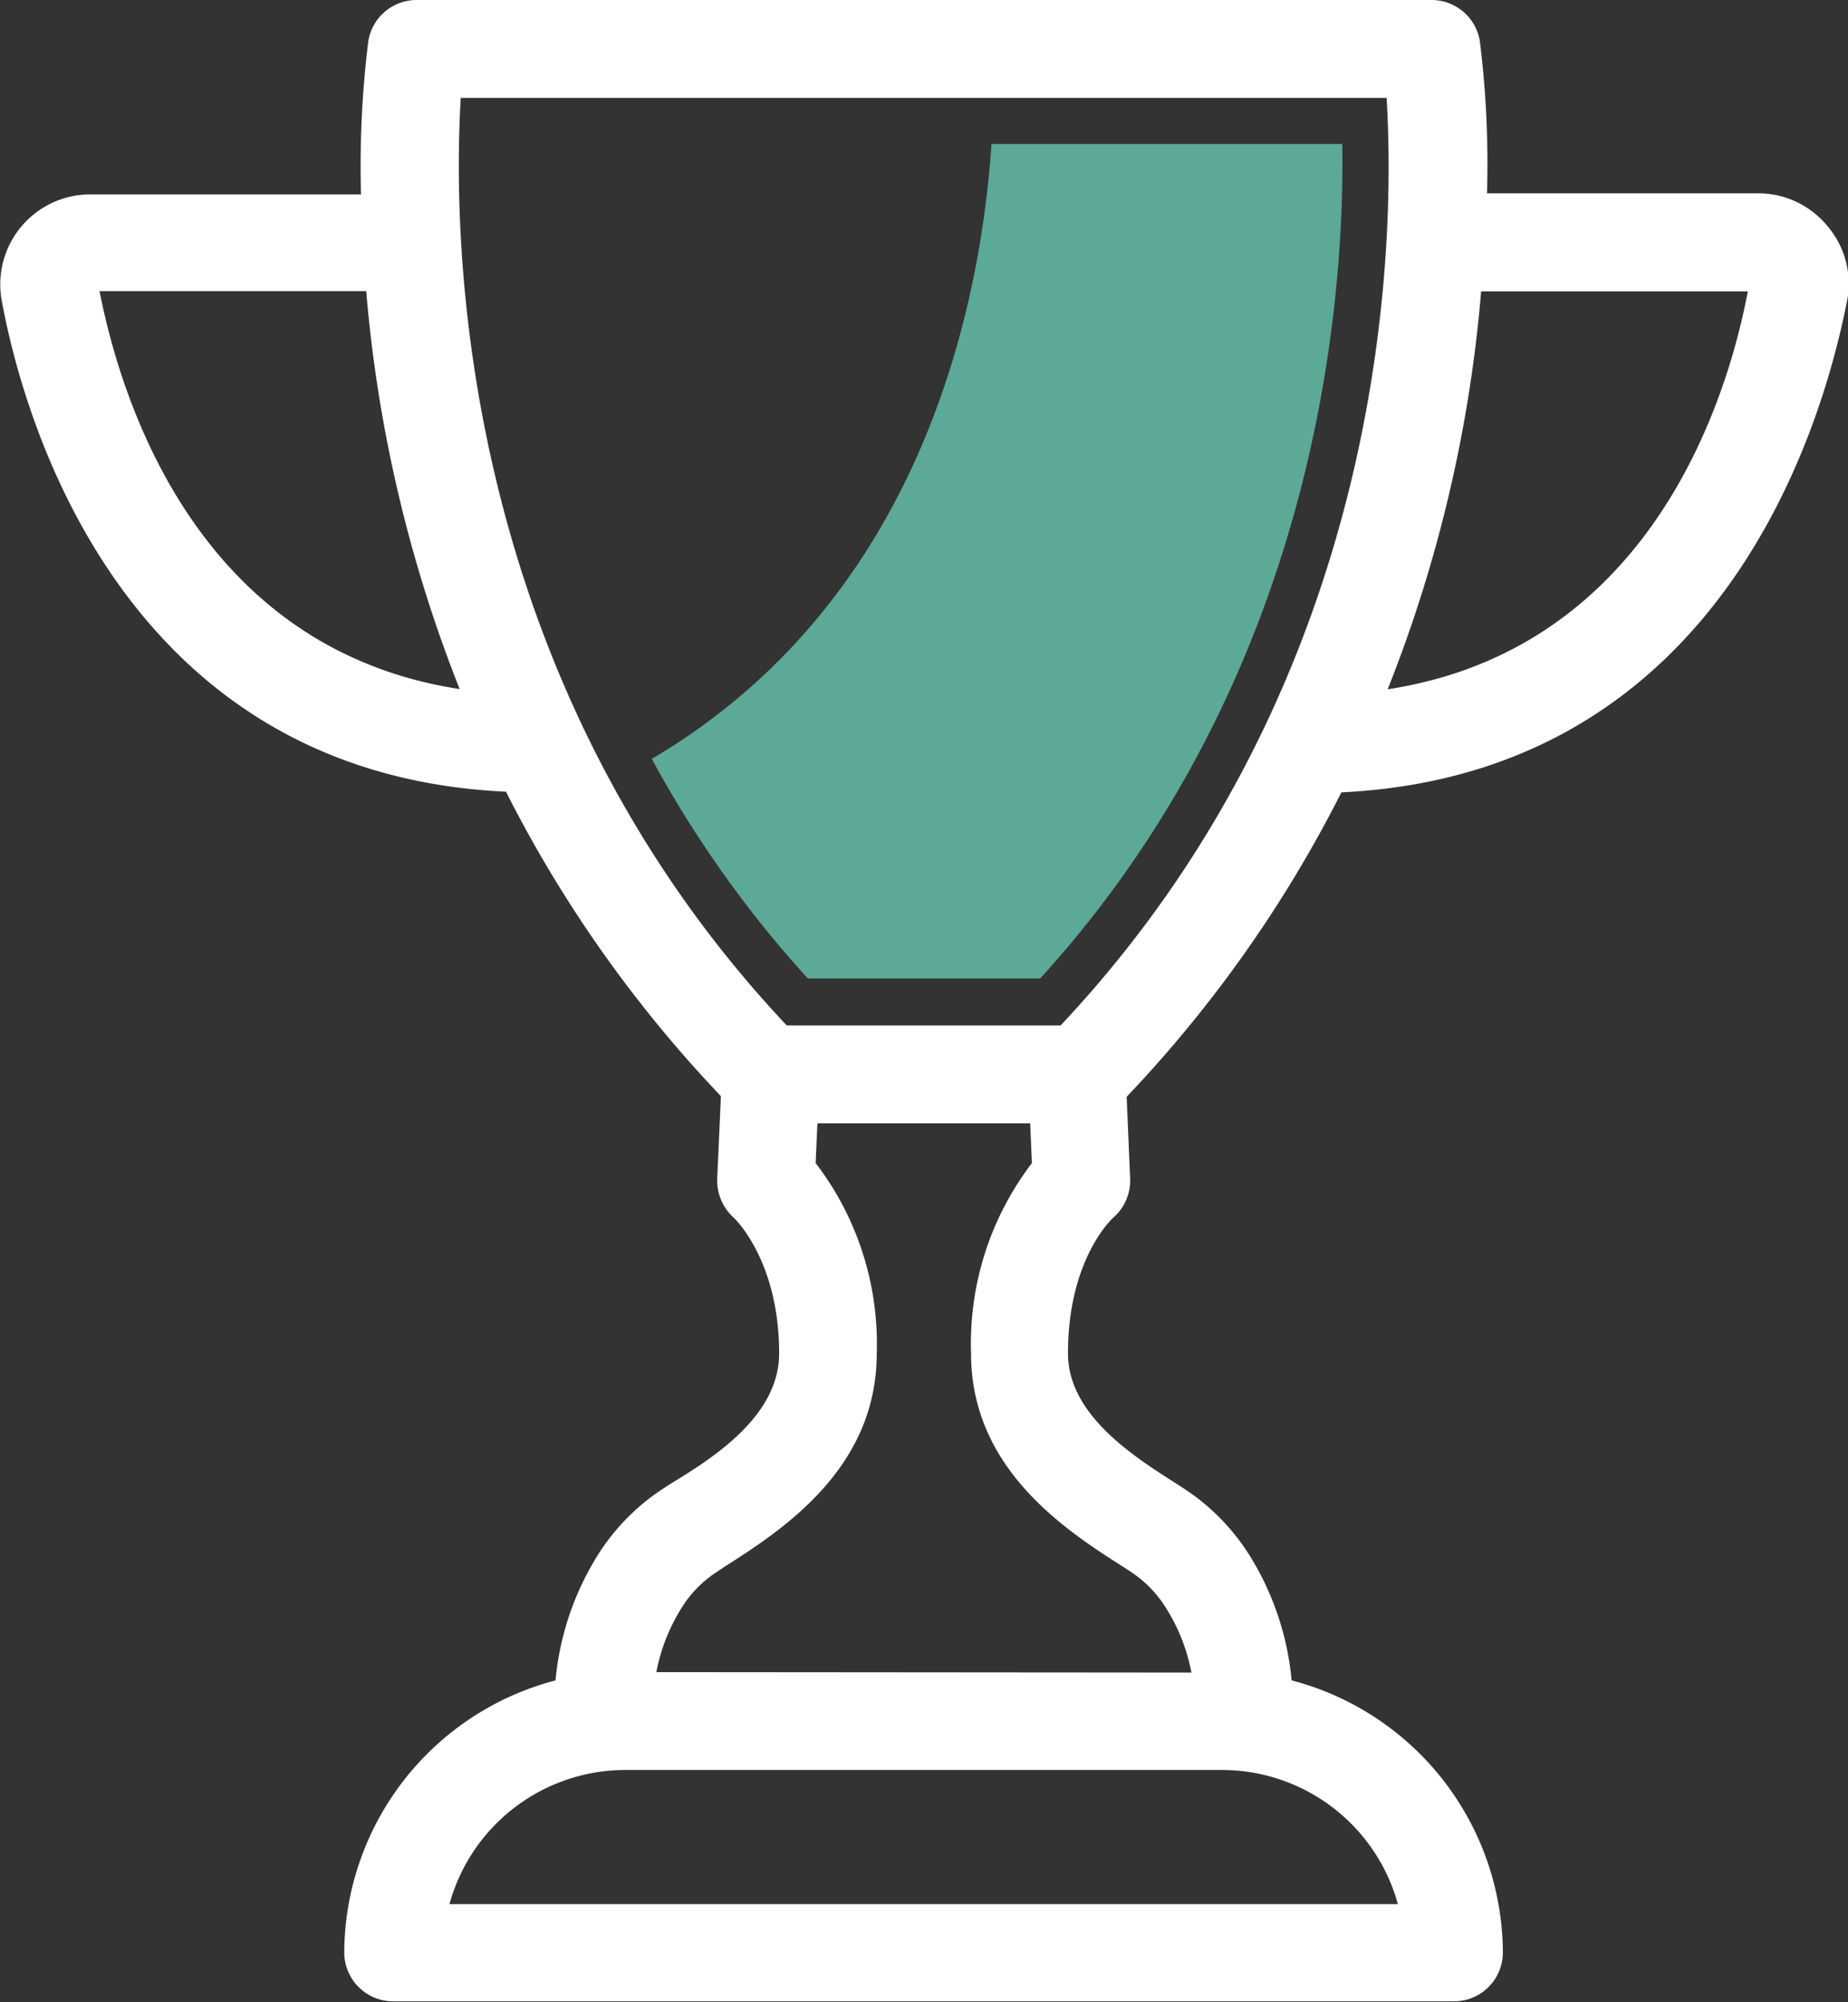
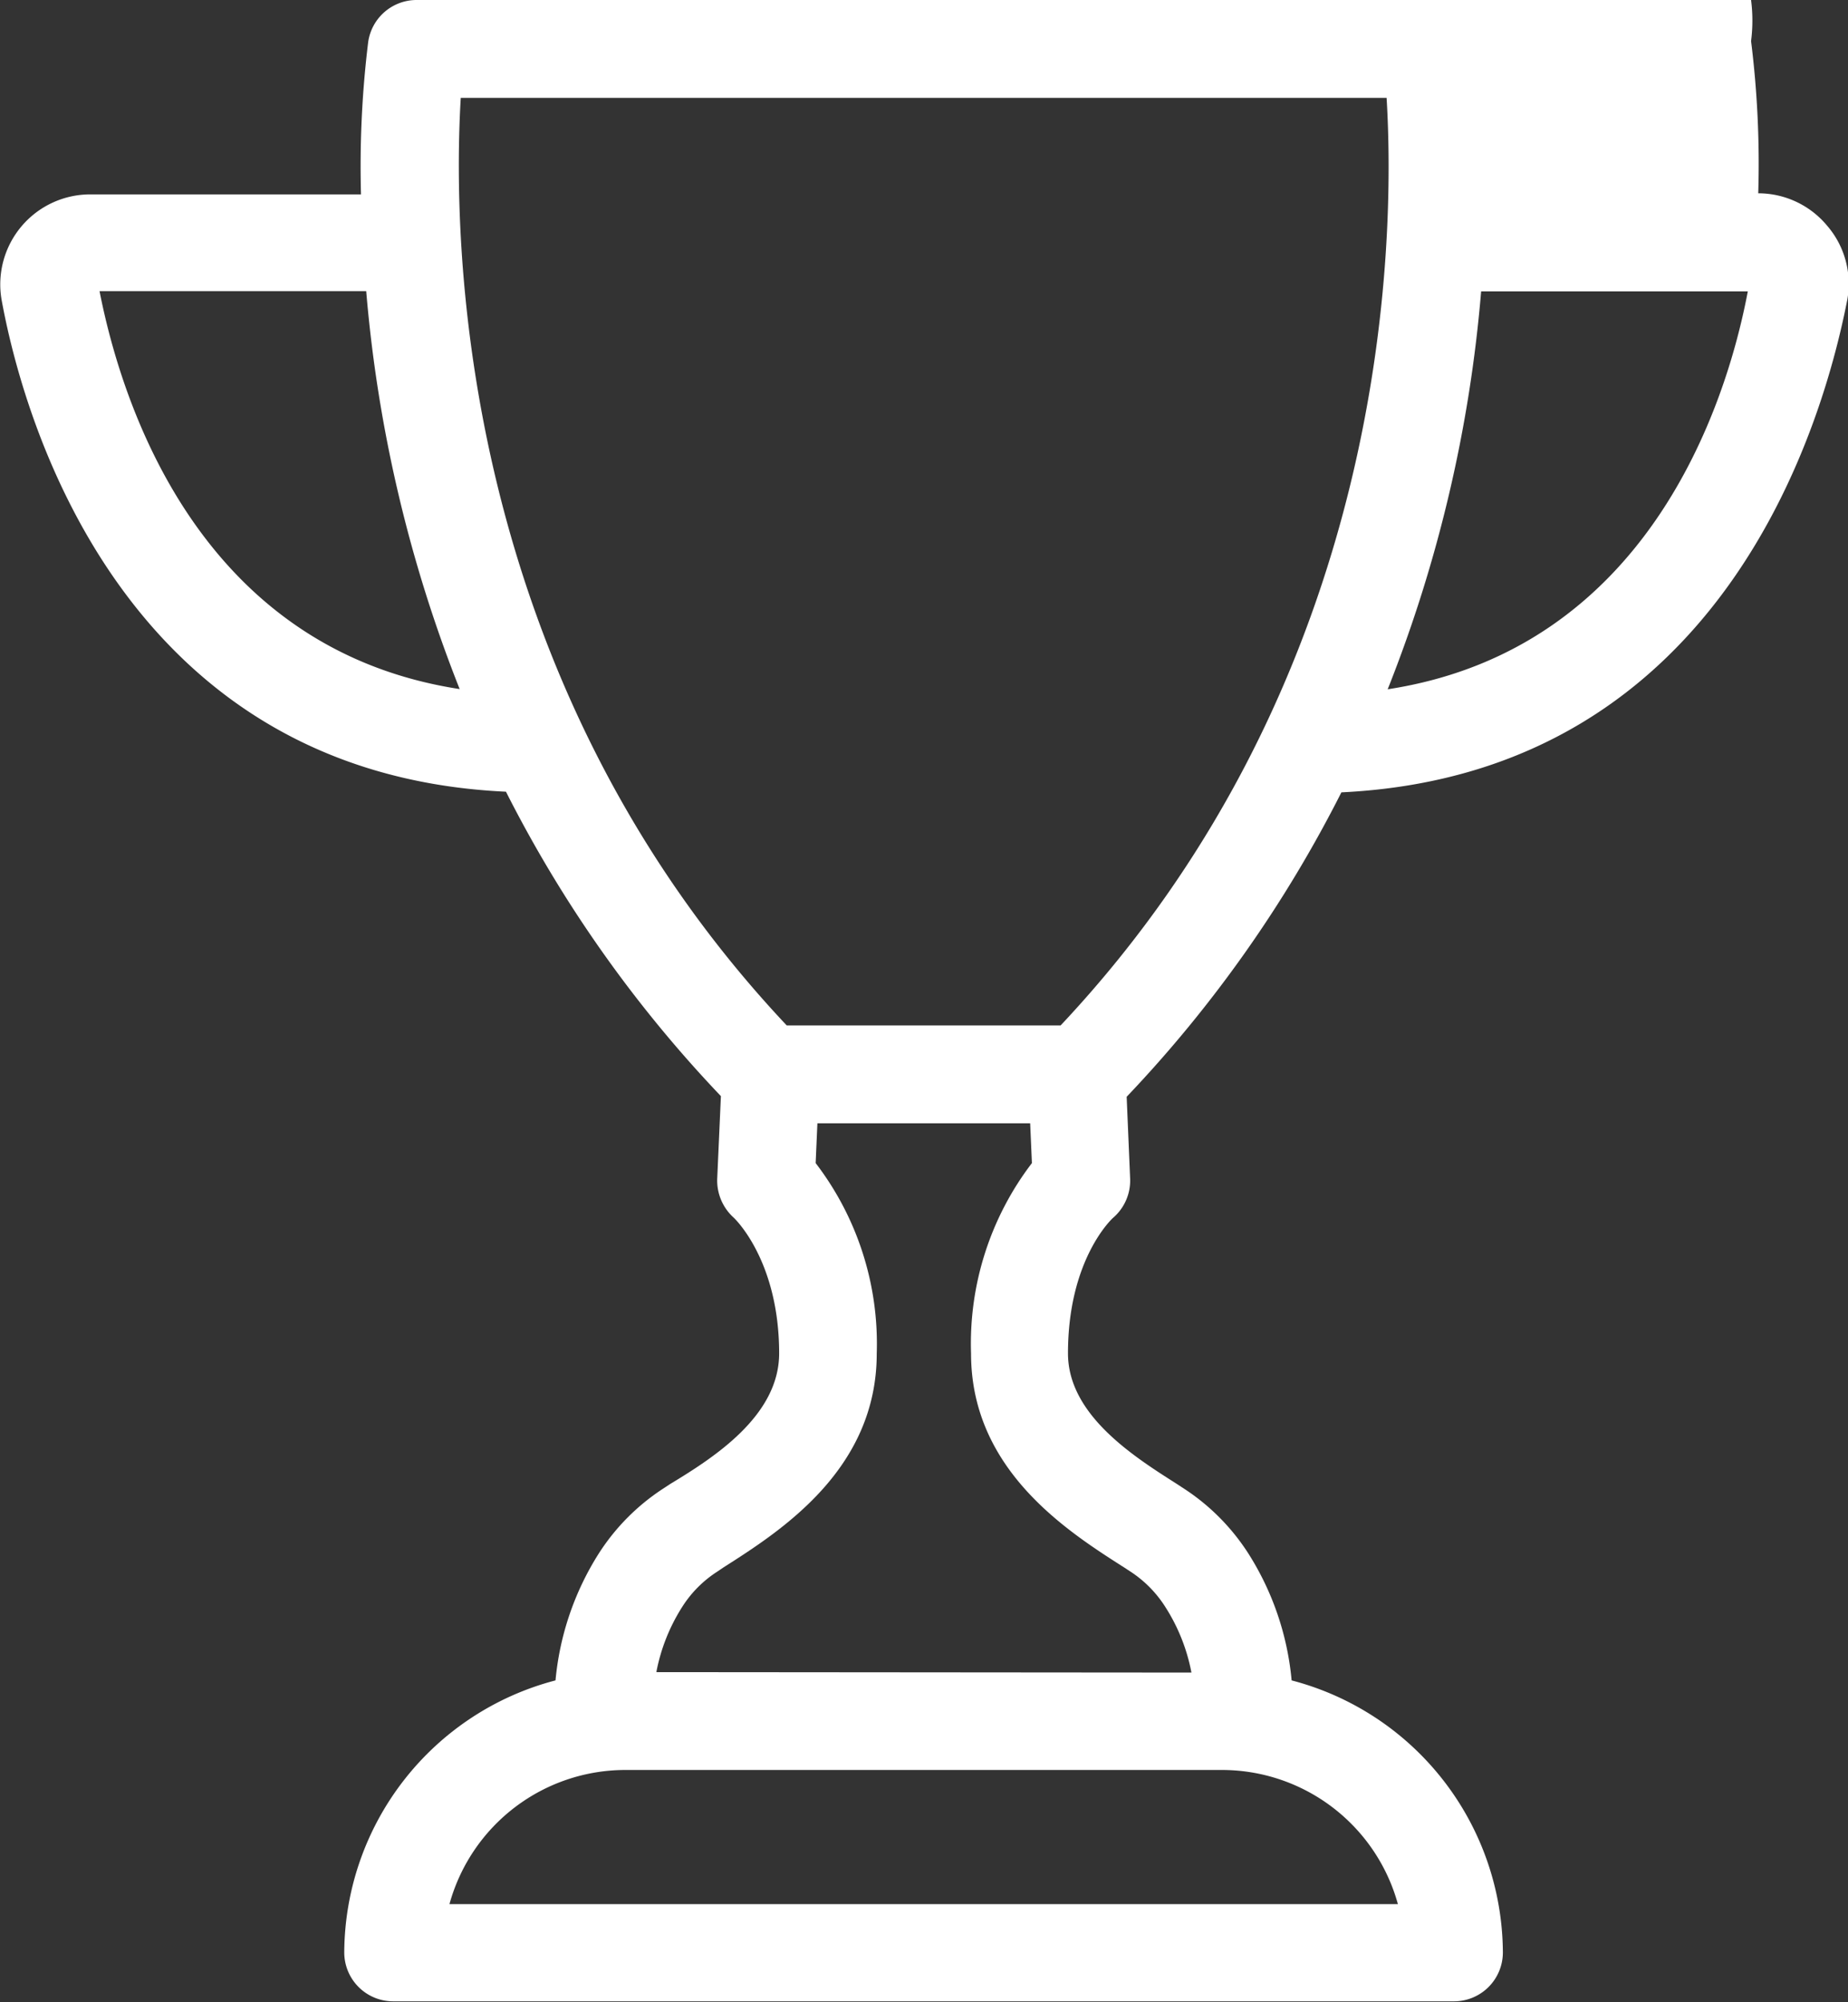
<svg xmlns="http://www.w3.org/2000/svg" viewBox="0 0 85.03 92.07">
  <rect x="0" y="0" width="85.03" height="92.07" fill="#333333" stroke="none" />
  <defs>
    <style>.cls-1{fill:#5ca997;}.cls-2{fill:#fff;}</style>
  </defs>
  <g id="Calque_2" data-name="Calque 2">
    <g id="Calque_1-2" data-name="Calque 1">
-       <path class="cls-1" d="M61.76,6.62H45.62c-.47,7-3,20.84-15.63,28.28A51.26,51.26,0,0,0,37.17,45H47.86C60.57,31.05,61.88,14,61.76,6.62Z" />
-       <path class="cls-2" d="M84.07,10.38A4.12,4.12,0,0,0,80.9,8.89H68.42a45.47,45.47,0,0,0-.33-7A2.25,2.25,0,0,0,65.87,0H19.16a2.25,2.25,0,0,0-2.22,1.94,47,47,0,0,0-.33,7H4.13A4.14,4.14,0,0,0,.07,13.77C1,18.9,5.44,35.58,23.28,36.41a58.66,58.66,0,0,0,9.89,14L33,54.22A2.3,2.3,0,0,0,33.76,56s2.09,1.93,2.09,6.24c0,2.87-3,4.79-5,6l-.29.19a10,10,0,0,0-3,3,13.15,13.15,0,0,0-2,5.85,13,13,0,0,0-9.72,12.51,2.25,2.25,0,0,0,2.25,2.25H66.9a2.25,2.25,0,0,0,2.25-2.25,13,13,0,0,0-9.72-12.51,13.11,13.11,0,0,0-2-5.85,10,10,0,0,0-3-3l-.29-.19c-2-1.27-5-3.18-5-6,0-4.3,2-6.16,2.06-6.22A2.26,2.26,0,0,0,52,54.22l-.16-3.78a58.7,58.7,0,0,0,9.88-14C79.59,35.58,84,18.9,85,13.77A4.09,4.09,0,0,0,84.07,10.38ZM21.15,31.69c-11.92-1.83-15.53-13-16.57-18.3H16.85A64.17,64.17,0,0,0,21.15,31.69ZM30.2,76.9a8.54,8.54,0,0,1,1.19-3A5.29,5.29,0,0,1,33,72.28l.28-.19c2.64-1.68,7.06-4.5,7.06-9.84a13.66,13.66,0,0,0-2.81-8.76l.08-1.83h9.79l.08,1.83a13.67,13.67,0,0,0-2.8,8.76c0,5.34,4.41,8.16,7.05,9.84l.29.19a5.37,5.37,0,0,1,1.61,1.64,8.54,8.54,0,0,1,1.19,3Zm6-29.74c-15.07-16-15.4-35.89-15-42.66H63.8c.41,6.76.1,26.61-15,42.66Zm20,34.24a8.4,8.4,0,0,1,8.12,6.17H20.68A8.4,8.4,0,0,1,28.8,81.4Zm24.22-68c-1,5.3-4.65,16.47-16.57,18.3a63.84,63.84,0,0,0,4.3-18.3Z" />
+       <path class="cls-2" d="M84.07,10.38A4.12,4.12,0,0,0,80.9,8.89a45.47,45.47,0,0,0-.33-7A2.25,2.25,0,0,0,65.87,0H19.16a2.25,2.25,0,0,0-2.22,1.94,47,47,0,0,0-.33,7H4.13A4.14,4.14,0,0,0,.07,13.77C1,18.9,5.44,35.58,23.28,36.41a58.66,58.66,0,0,0,9.89,14L33,54.22A2.3,2.3,0,0,0,33.76,56s2.09,1.93,2.09,6.24c0,2.87-3,4.79-5,6l-.29.19a10,10,0,0,0-3,3,13.15,13.15,0,0,0-2,5.85,13,13,0,0,0-9.72,12.51,2.25,2.25,0,0,0,2.25,2.25H66.9a2.25,2.25,0,0,0,2.25-2.25,13,13,0,0,0-9.72-12.51,13.11,13.11,0,0,0-2-5.85,10,10,0,0,0-3-3l-.29-.19c-2-1.27-5-3.18-5-6,0-4.3,2-6.16,2.06-6.22A2.26,2.26,0,0,0,52,54.22l-.16-3.78a58.7,58.7,0,0,0,9.88-14C79.59,35.58,84,18.9,85,13.77A4.09,4.09,0,0,0,84.07,10.38ZM21.15,31.69c-11.92-1.83-15.53-13-16.57-18.3H16.85A64.17,64.17,0,0,0,21.15,31.69ZM30.2,76.9a8.54,8.54,0,0,1,1.19-3A5.29,5.29,0,0,1,33,72.28l.28-.19c2.64-1.68,7.06-4.5,7.06-9.84a13.66,13.66,0,0,0-2.81-8.76l.08-1.83h9.79l.08,1.83a13.67,13.67,0,0,0-2.8,8.76c0,5.34,4.41,8.16,7.05,9.84l.29.19a5.37,5.37,0,0,1,1.61,1.64,8.54,8.54,0,0,1,1.19,3Zm6-29.74c-15.07-16-15.4-35.89-15-42.66H63.8c.41,6.76.1,26.61-15,42.66Zm20,34.24a8.4,8.4,0,0,1,8.12,6.17H20.68A8.4,8.4,0,0,1,28.8,81.4Zm24.22-68c-1,5.3-4.65,16.47-16.57,18.3a63.84,63.84,0,0,0,4.3-18.3Z" />
    </g>
  </g>
</svg>